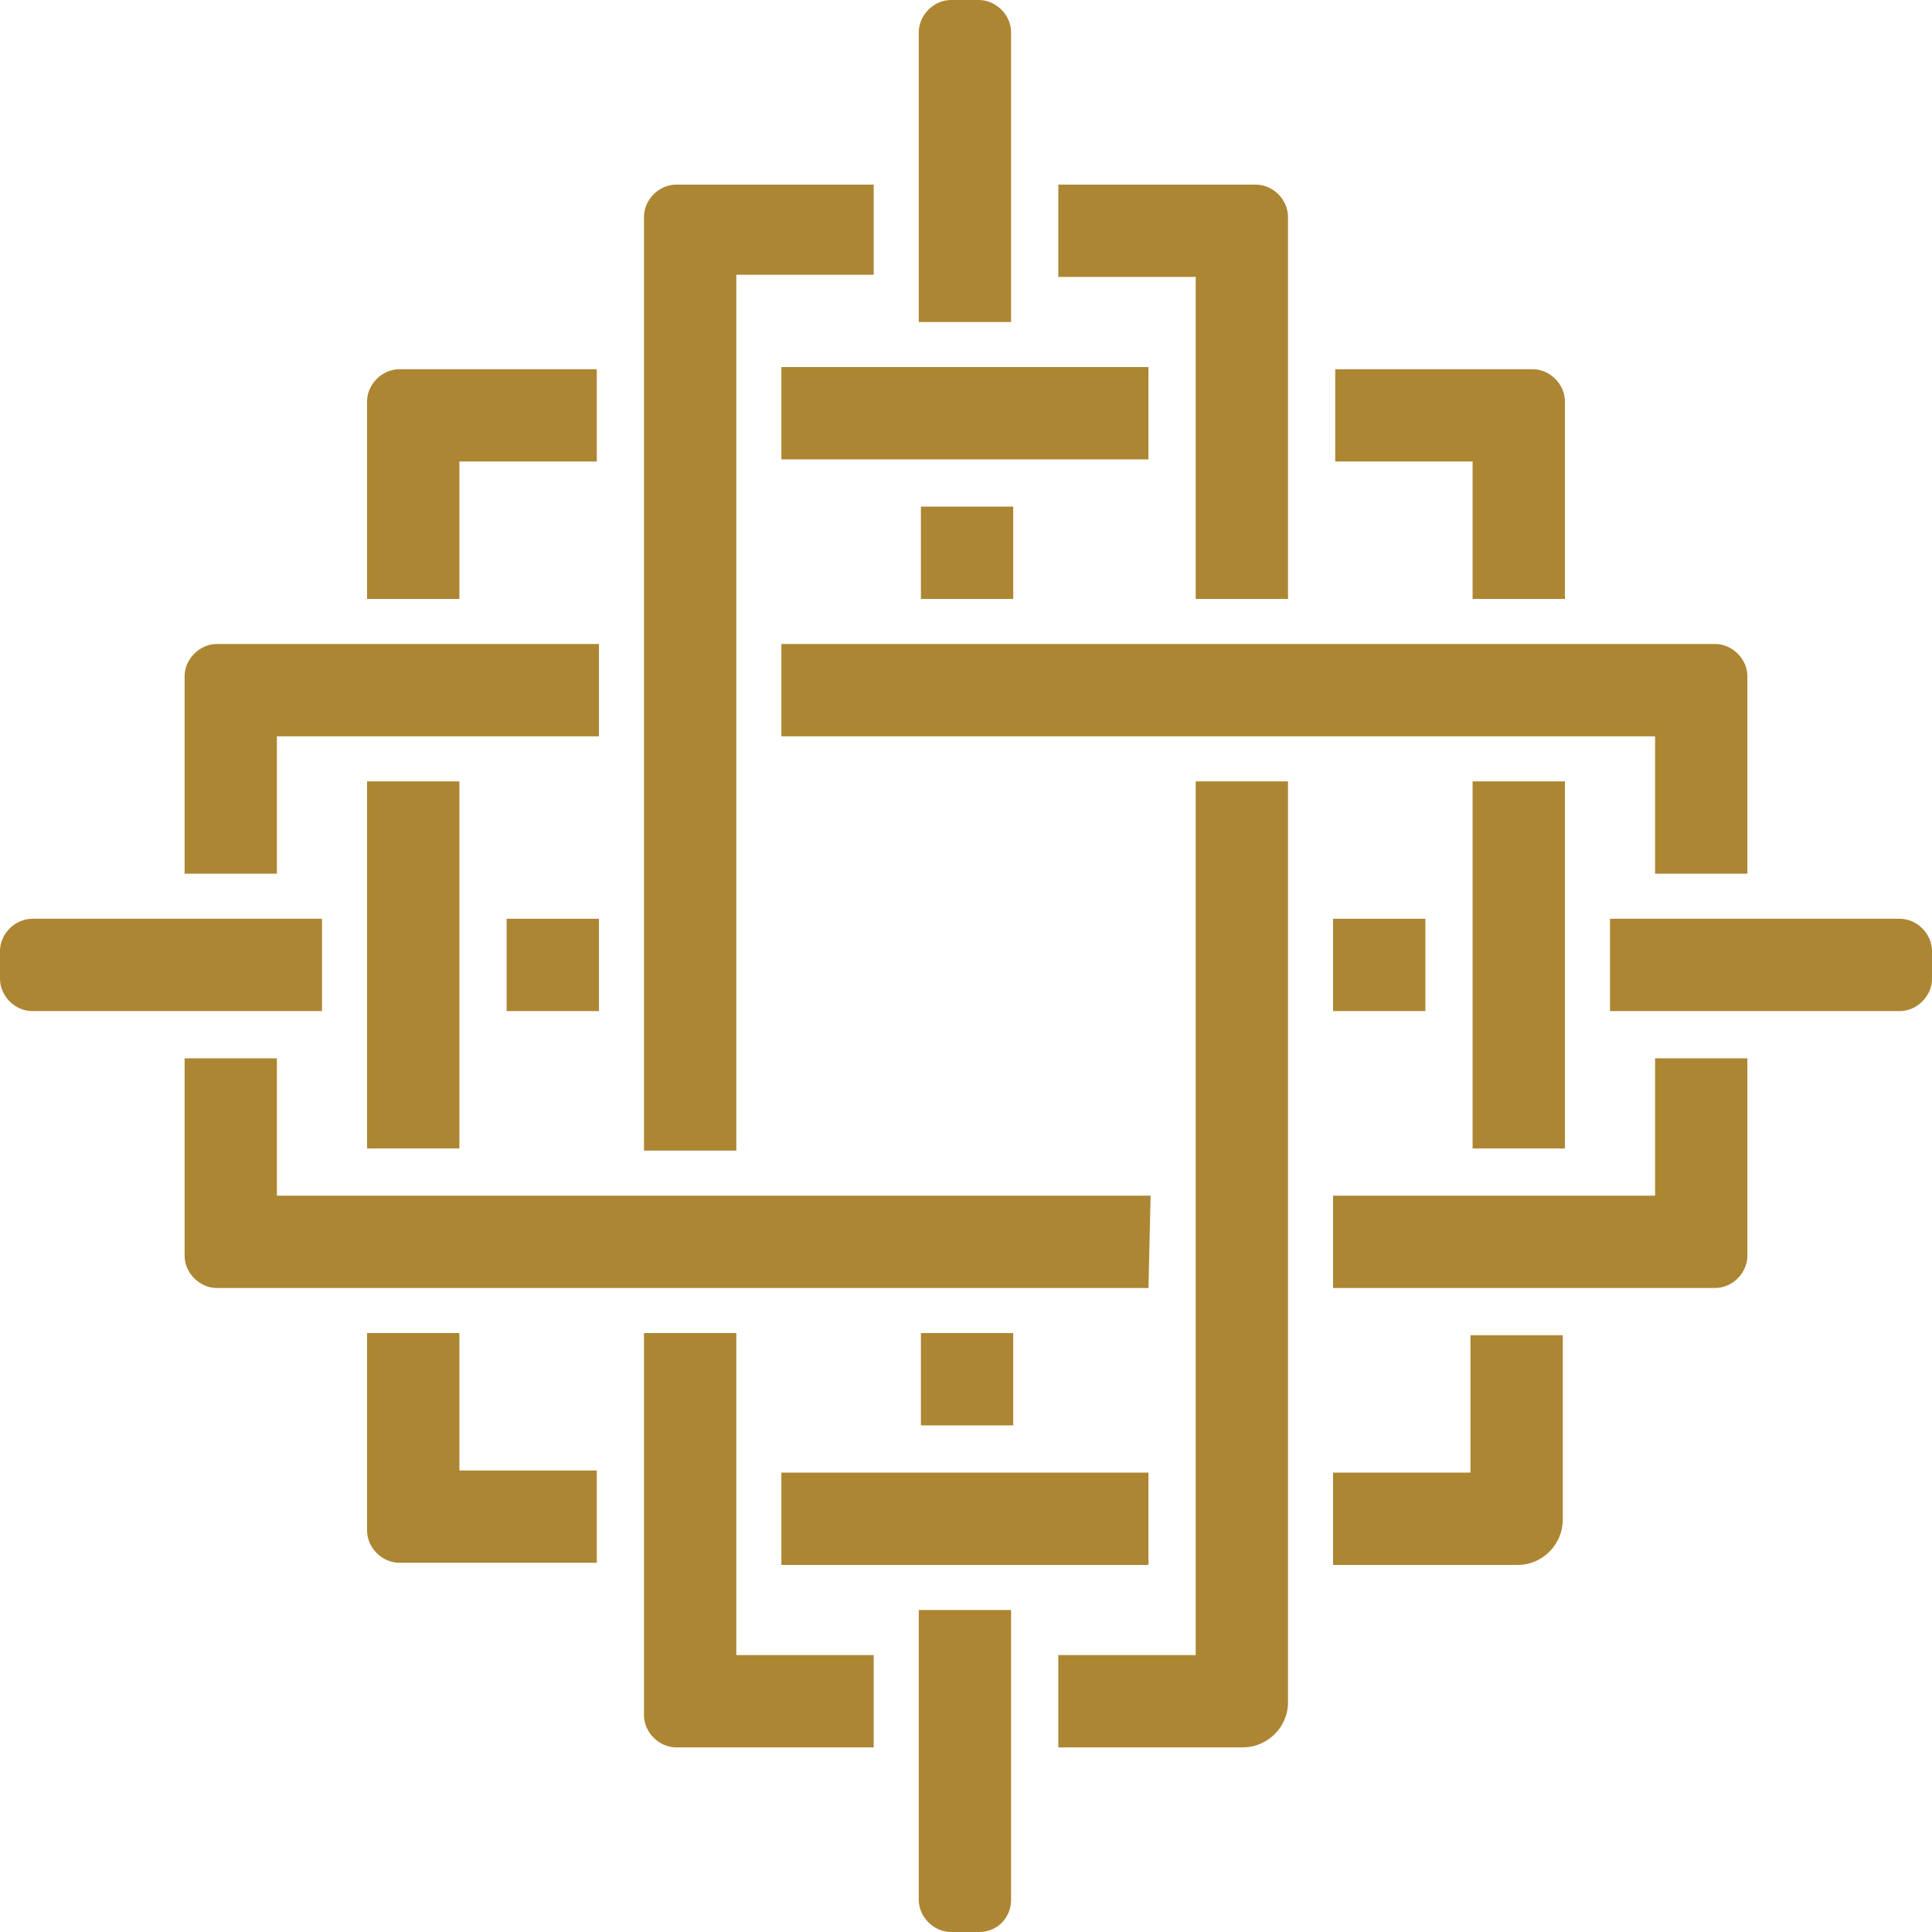
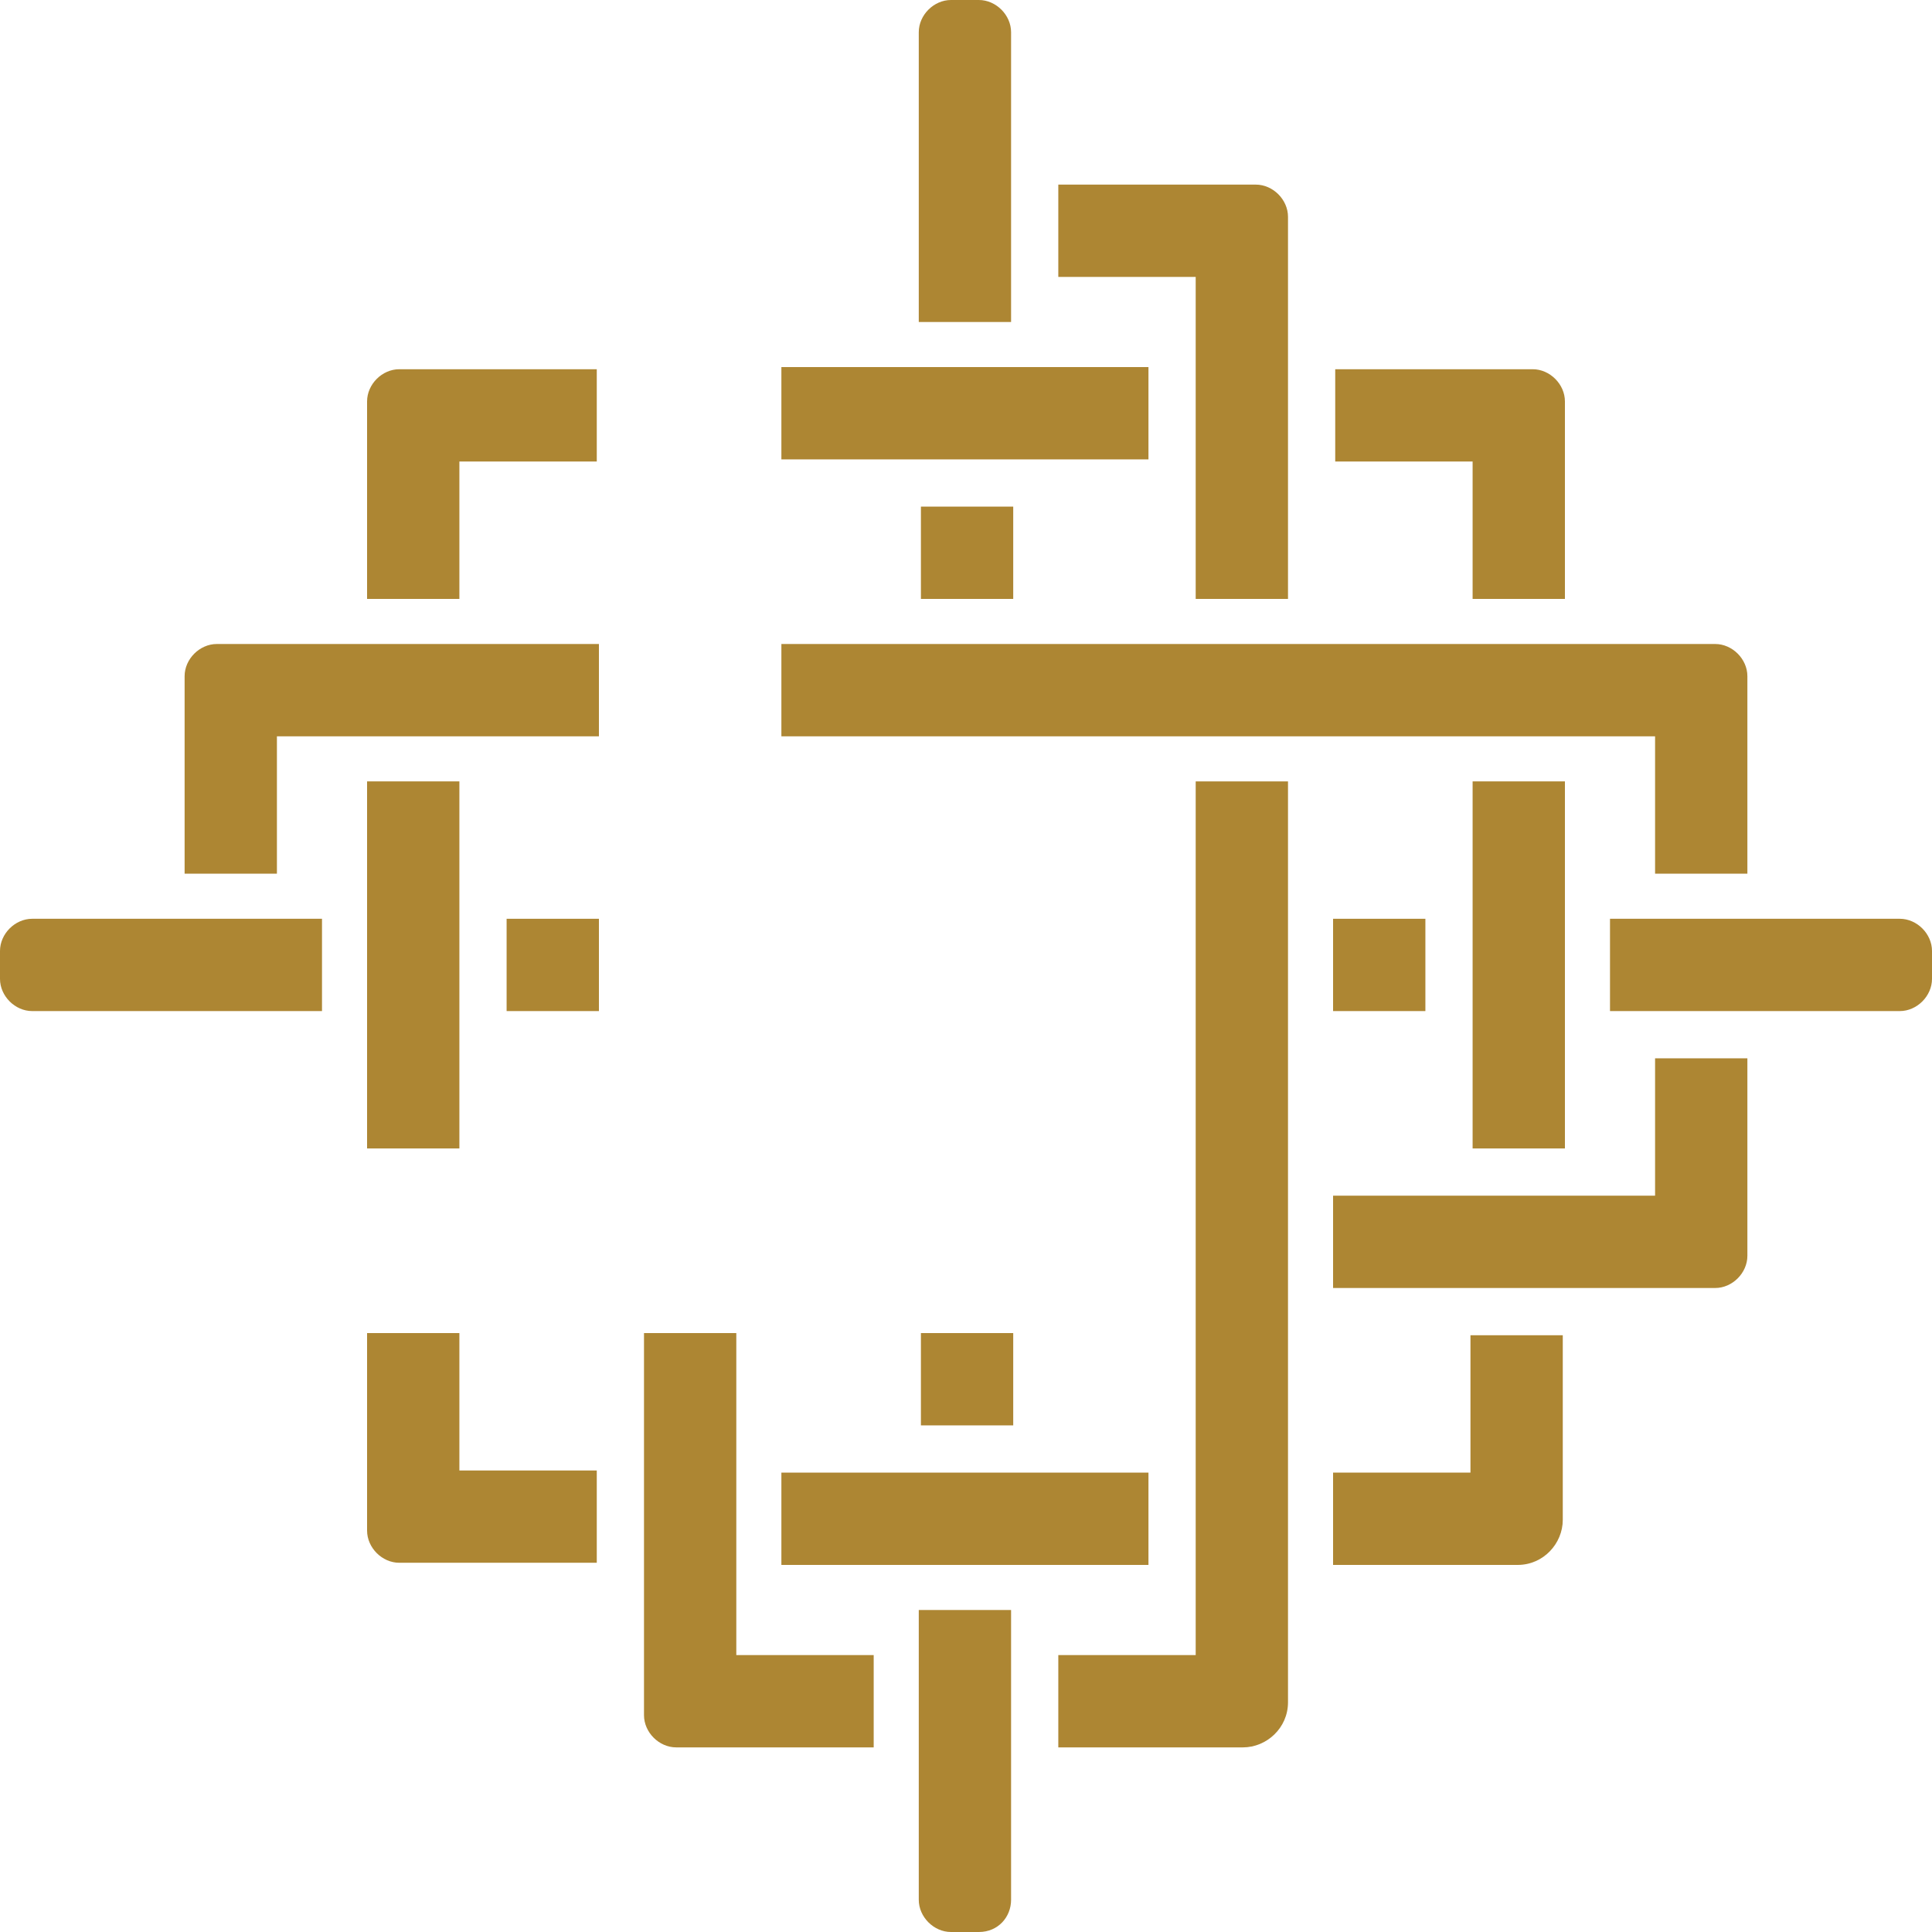
<svg xmlns="http://www.w3.org/2000/svg" version="1.1" id="Livello_1" x="0px" y="0px" viewBox="0 0 90 90" style="enable-background:new 0 0 90 90;" xml:space="preserve">
  <style type="text/css">
	.st0{fill:#AD8633;}
</style>
  <g>
    <path class="st0" d="M53.6,17.1H36.4v4.3h17.1V17.1z" />
    <path class="st0" d="M47.2,23.6h-4.3v4.3h4.3V23.6z" />
    <path class="st0" d="M66.4,42.8h-4.3v4.3h4.3V42.8z" />
    <path class="st0" d="M72.9,36.4h-4.3v17.1h4.3V36.4z" />
    <path class="st0" d="M68.6,27.9h4.3v-9.2c0-0.8-0.7-1.5-1.5-1.5h-9.2v4.3h6.4V27.9z" />
    <path class="st0" d="M21.4,27.9v-6.4h6.4v-4.3h-9.2c-0.8,0-1.5,0.7-1.5,1.5v9.2H21.4z" />
    <path class="st0" d="M17.1,62.1v9.2c0,0.8,0.7,1.5,1.5,1.5h9.2v-4.3h-6.4v-6.4H17.1z" />
    <path class="st0" d="M62.1,68.6v4.3h8.6c1.2,0,2.1-1,2.1-2.1v-8.6h-4.3v6.4H62.1z" />
    <path class="st0" d="M36.4,34.3h40.7v6.4h4.3v-9.2c0-0.8-0.7-1.5-1.5-1.5H36.4V34.3z" />
    <path class="st0" d="M81.4,58.5v-9.2h-4.3v6.4h-15V60h17.8C80.7,60,81.4,59.3,81.4,58.5z" />
    <path class="st0" d="M88.5,42.8H75v4.3h13.5c0.8,0,1.5-0.7,1.5-1.5v-1.3C90,43.5,89.3,42.8,88.5,42.8z" />
    <path class="st0" d="M12.9,34.3h15V30H10.1c-0.8,0-1.5,0.7-1.5,1.5v9.2h4.3L12.9,34.3L12.9,34.3z" />
    <path class="st0" d="M15,42.8H1.5c-0.8,0-1.5,0.7-1.5,1.5v1.3c0,0.8,0.7,1.5,1.5,1.5H15V42.8z" />
    <path class="st0" d="M55.7,27.9H60V10.1c0-0.8-0.7-1.5-1.5-1.5h-9.2v4.3h6.4V27.9z" />
    <path class="st0" d="M47.1,1.5c0-0.8-0.7-1.5-1.5-1.5h-1.3c-0.8,0-1.5,0.7-1.5,1.5V15h4.3V1.5z" />
    <path class="st0" d="M31.5,81.4h9.2v-4.3h-6.4v-15H30v17.8C30,80.7,30.7,81.4,31.5,81.4z" />
    <path class="st0" d="M47.1,88.5V75h-4.3v13.5c0,0.8,0.7,1.5,1.5,1.5h1.3C46.5,90,47.1,89.3,47.1,88.5z" />
    <path class="st0" d="M60,79.3V36.4h-4.3v40.7h-6.4v4.3h8.6C59,81.4,60,80.5,60,79.3z" />
-     <path class="st0" d="M53.6,55.7H12.9v-6.4H8.6v9.2c0,0.8,0.7,1.5,1.5,1.5h7h36.4L53.6,55.7z" />
-     <path class="st0" d="M34.3,12.8h6.4V8.6h-9.2c-0.8,0-1.5,0.7-1.5,1.5v43.5h4.3V12.8z" />
    <path class="st0" d="M27.9,42.8h-4.3v4.3h4.3V42.8z" />
    <path class="st0" d="M21.4,36.4h-4.3v17.1h4.3V36.4z" />
    <path class="st0" d="M47.2,62.1h-4.3v4.3h4.3V62.1z" />
    <path class="st0" d="M53.6,68.6H36.4v4.3h17.1V68.6z" />
  </g>
</svg>